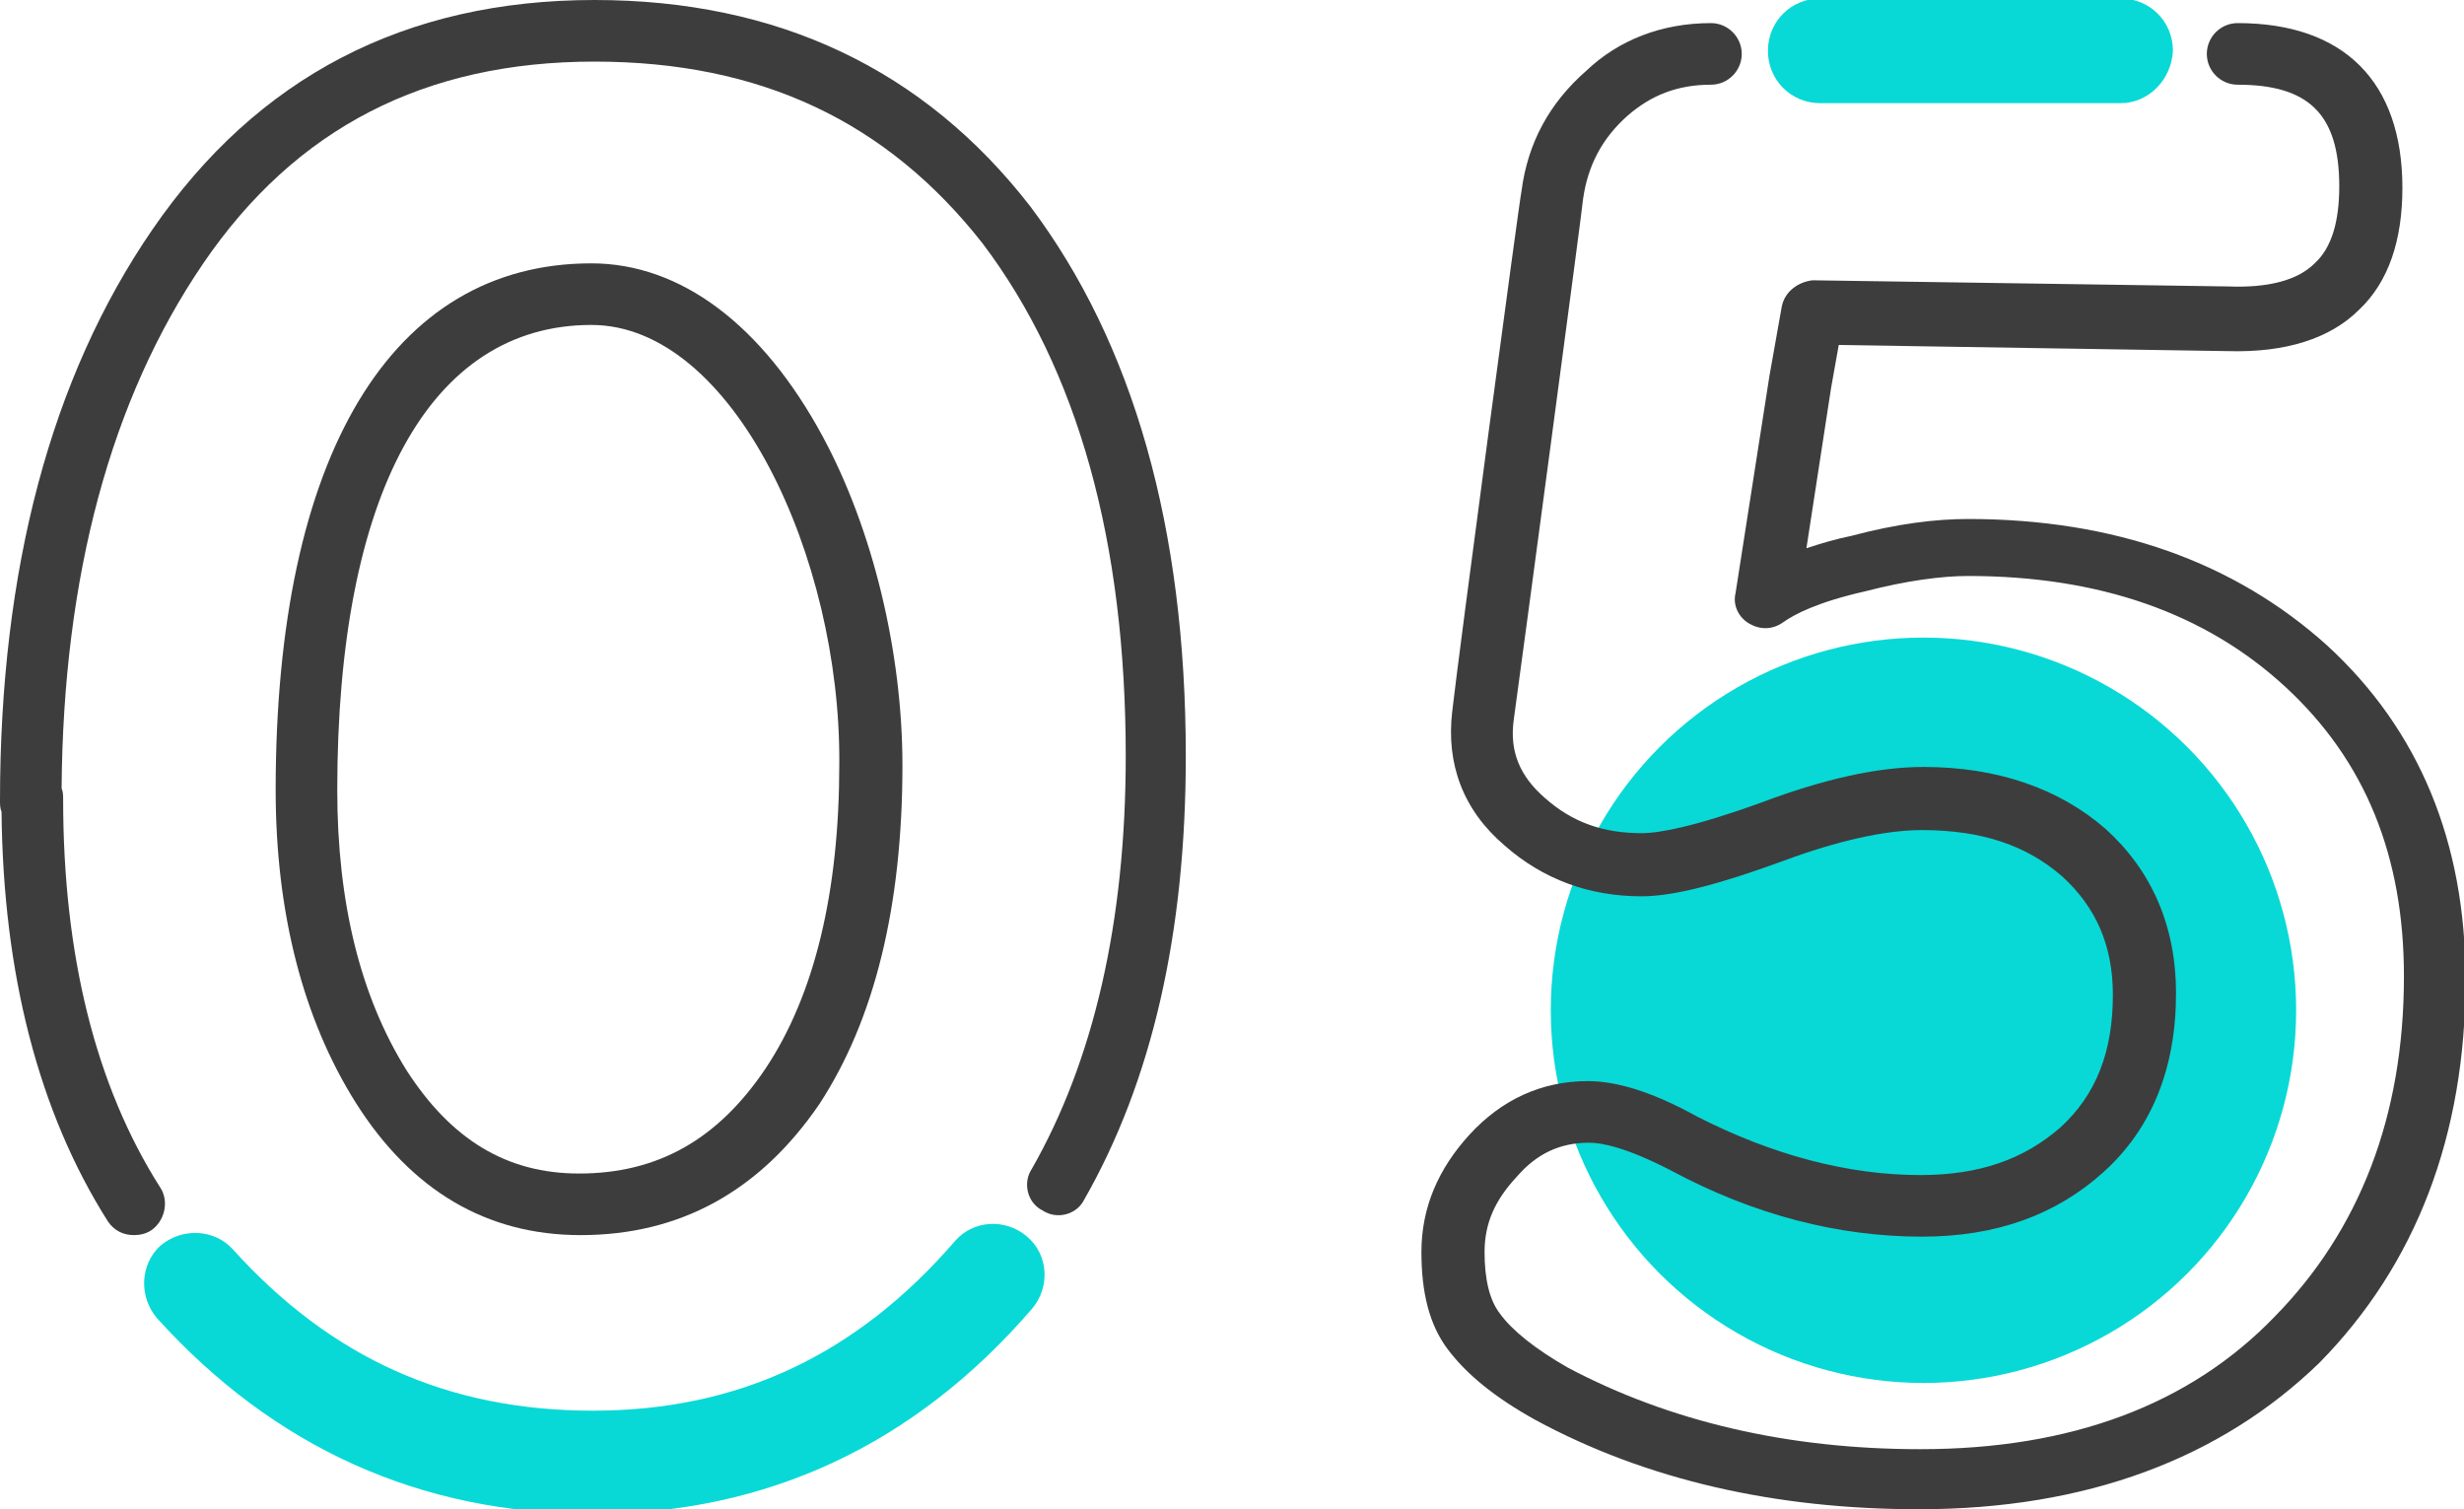
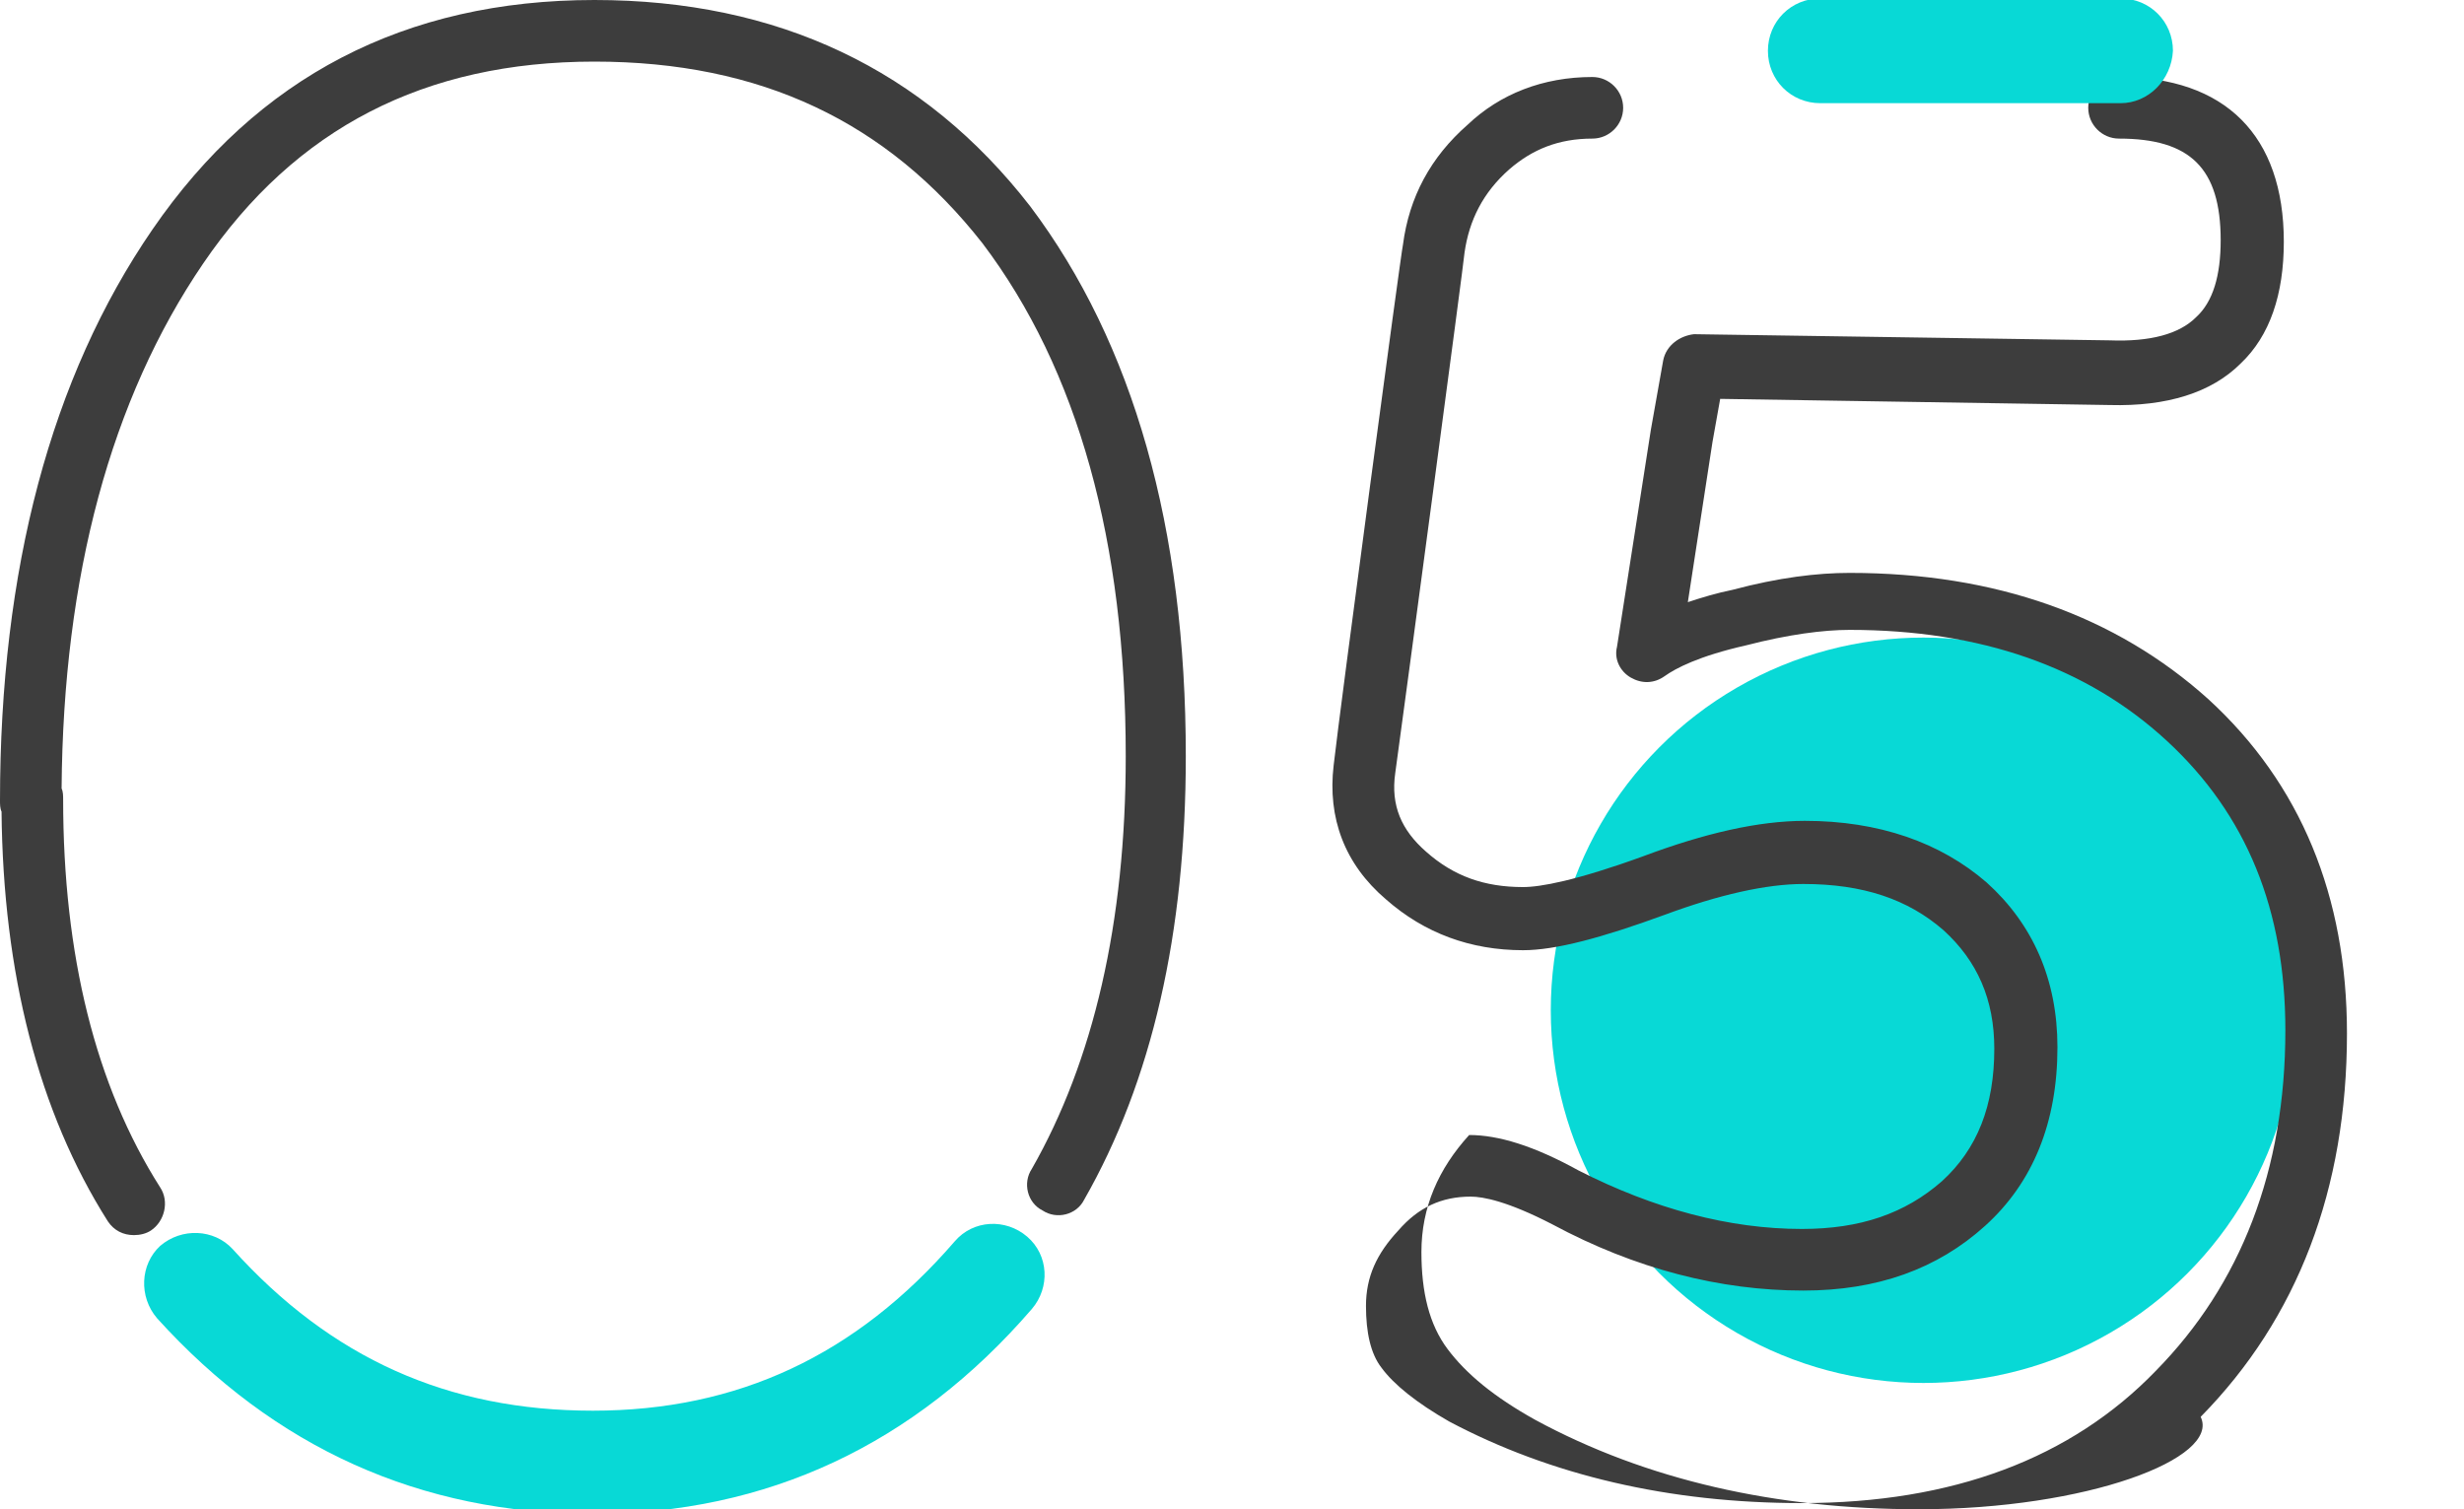
<svg xmlns="http://www.w3.org/2000/svg" id="Layer_1" x="0px" y="0px" viewBox="0 0 160 98" style="enable-background:new 0 0 160 98;" xml:space="preserve">
  <style type="text/css"> .st0{fill:#3D3D3D;} .st1{fill:#08D9D6;} </style>
  <g>
    <path class="st0" d="M8.7,80.2c-0.7,0-1.3-0.3-1.7-0.9c-4.5-7.1-6.8-16.1-6.9-26.6C0,52.5,0,52.2,0,52c0-15,3.3-27.5,9.9-37.1 C16.7,5,26.3,0,38.6,0C50.5,0,60,4.5,66.9,13.4C73.6,22.3,77,34.3,77,49.1c0,11.5-2.2,21.1-6.6,28.8c-0.5,1-1.8,1.3-2.7,0.7 c-1-0.5-1.3-1.8-0.7-2.7c4-7,6.1-16,6.1-26.8c0-13.9-3.1-25.1-9.3-33.3C57.6,7.9,49.4,4,38.6,4c-11,0-19.4,4.3-25.4,13.1 S4.1,37.4,4,51.2c0.1,0.2,0.1,0.5,0.1,0.7c0,10.1,2.1,18.6,6.3,25.2c0.6,0.9,0.3,2.2-0.6,2.8C9.5,80.1,9.1,80.2,8.7,80.2z" />
    <path class="st1" d="M38.5,98.3c-11.2,0-20.7-4.3-28.3-12.7c-1.2-1.4-1.1-3.5,0.2-4.7c1.4-1.2,3.5-1.1,4.7,0.2 c6.4,7.1,14,10.5,23.4,10.5S55.6,88,62,80.6c1.2-1.4,3.3-1.5,4.7-0.3c1.4,1.2,1.5,3.3,0.3,4.7C59.4,93.8,49.8,98.3,38.5,98.3z" />
-     <path class="st0" d="M37.7,80.2c-6.1,0-11-2.9-14.6-8.6c-3.4-5.4-5.2-12.3-5.2-20.3c0-21.7,7.5-34.2,20.5-34.2 c5.8,0,11.1,4,15,11.2c3.3,6.1,5.2,14.1,5.2,21.4c0,9.1-1.8,16.5-5.4,22C49.3,77.4,44.1,80.2,37.7,80.2z M38.4,21.1 c-10.5,0-16.5,11-16.5,30.2c0,7.3,1.5,13.4,4.5,18.2c2.9,4.5,6.5,6.7,11.2,6.7c5.1,0,9-2.2,12.1-6.8c3.2-4.8,4.8-11.5,4.8-19.8 C54.6,36.2,47.6,21.1,38.4,21.1z" />
  </g>
  <g>
    <circle class="st1" cx="124.9" cy="65.6" r="24.2" />
-     <path class="st0" d="M124.6,98c-9.3,0-17.7-1.9-24.9-5.8c-2.7-1.5-4.5-3-5.7-4.6s-1.7-3.7-1.7-6.3c0-2.9,1.1-5.4,3.1-7.6 c2.1-2.3,4.7-3.5,7.7-3.5c1.9,0,4.2,0.7,7.1,2.3c4.9,2.5,9.8,3.8,14.5,3.8c3.8,0,6.7-1,9.1-3.1c2.3-2.1,3.4-4.9,3.4-8.6 c0-3.2-1.1-5.7-3.3-7.7c-2.3-2-5.2-3-9.1-3c-2.4,0-5.5,0.7-9,2c-4.1,1.5-7.1,2.3-9.2,2.3c-3.4,0-6.4-1.1-8.9-3.3 c-2.7-2.3-3.8-5.3-3.4-8.7c0.4-3.6,4.4-33.5,4.5-33.8c0.4-3.1,1.8-5.7,4.2-7.8c2.1-2,4.9-3.1,8.1-3.1c1.1,0,2,0.9,2,2s-0.9,2-2,2 c-2.2,0-3.9,0.7-5.4,2c-1.7,1.5-2.6,3.3-2.9,5.4c0,0.3-4,30.2-4.5,33.8c-0.3,2.1,0.4,3.7,2,5.1c1.8,1.6,3.8,2.3,6.3,2.3 c1.1,0,3.4-0.4,7.8-2c4-1.5,7.5-2.3,10.5-2.3c4.8,0,8.8,1.4,11.8,4c3,2.7,4.6,6.3,4.6,10.7c0,4.9-1.6,8.8-4.7,11.6 c-3.1,2.8-7,4.2-11.8,4.2c-5.4,0-10.9-1.4-16.3-4.3c-2.9-1.5-4.5-1.8-5.3-1.8c-1.9,0-3.4,0.7-4.7,2.2c-1.4,1.5-2.1,3-2.1,4.9 c0,1.7,0.3,3.1,1,4c0.8,1.1,2.3,2.3,4.4,3.5c6.6,3.5,14.3,5.3,22.9,5.3c9.8,0,17.5-2.9,23-8.6c5.5-5.6,8.4-13,8.4-22.1 c0-7.8-2.5-14-7.7-18.8s-12.1-7.2-20.6-7.2c-1.7,0-4,0.3-6.7,1c-3.1,0.7-4.6,1.5-5.3,2c-0.7,0.5-1.5,0.5-2.2,0.1s-1.1-1.2-0.9-2 l2.2-14.1l0.8-4.5c0.2-1,1.1-1.6,2-1.7l27,0.4c2.6,0.1,4.5-0.4,5.6-1.5c1.1-1,1.6-2.7,1.6-5c0-4.7-2-6.6-6.6-6.6c-1.1,0-2-0.9-2-2 s0.9-2,2-2c6.9,0,10.7,3.8,10.7,10.7c0,3.4-0.9,6.1-2.8,7.9c-1.9,1.9-4.8,2.8-8.5,2.7l-25.3-0.4l-0.5,2.8l-1.6,10.4 c0.9-0.3,1.9-0.6,2.9-0.8c3-0.8,5.5-1.1,7.6-1.1c9.5,0,17.3,2.8,23.3,8.2c6,5.5,9,12.8,9,21.7c0,10.1-3.2,18.5-9.5,24.9 C144.2,94.7,135.5,98,124.6,98z" />
+     <path class="st0" d="M124.6,98c-9.3,0-17.7-1.9-24.9-5.8c-2.7-1.5-4.5-3-5.7-4.6s-1.7-3.7-1.7-6.3c0-2.9,1.1-5.4,3.1-7.6 c1.9,0,4.2,0.7,7.1,2.3c4.9,2.5,9.8,3.8,14.5,3.8c3.8,0,6.7-1,9.1-3.1c2.3-2.1,3.4-4.9,3.4-8.6 c0-3.2-1.1-5.7-3.3-7.7c-2.3-2-5.2-3-9.1-3c-2.4,0-5.5,0.7-9,2c-4.1,1.5-7.1,2.3-9.2,2.3c-3.4,0-6.4-1.1-8.9-3.3 c-2.7-2.3-3.8-5.3-3.4-8.7c0.4-3.6,4.4-33.5,4.5-33.8c0.4-3.1,1.8-5.7,4.2-7.8c2.1-2,4.9-3.1,8.1-3.1c1.1,0,2,0.9,2,2s-0.9,2-2,2 c-2.2,0-3.9,0.7-5.4,2c-1.7,1.5-2.6,3.3-2.9,5.4c0,0.3-4,30.2-4.5,33.8c-0.3,2.1,0.4,3.7,2,5.1c1.8,1.6,3.8,2.3,6.3,2.3 c1.1,0,3.4-0.4,7.8-2c4-1.5,7.5-2.3,10.5-2.3c4.8,0,8.8,1.4,11.8,4c3,2.7,4.6,6.3,4.6,10.7c0,4.9-1.6,8.8-4.7,11.6 c-3.1,2.8-7,4.2-11.8,4.2c-5.4,0-10.9-1.4-16.3-4.3c-2.9-1.5-4.5-1.8-5.3-1.8c-1.9,0-3.4,0.7-4.7,2.2c-1.4,1.5-2.1,3-2.1,4.9 c0,1.7,0.3,3.1,1,4c0.8,1.1,2.3,2.3,4.4,3.5c6.6,3.5,14.3,5.3,22.9,5.3c9.8,0,17.5-2.9,23-8.6c5.5-5.6,8.4-13,8.4-22.1 c0-7.8-2.5-14-7.7-18.8s-12.1-7.2-20.6-7.2c-1.7,0-4,0.3-6.7,1c-3.1,0.7-4.6,1.5-5.3,2c-0.7,0.5-1.5,0.5-2.2,0.1s-1.1-1.2-0.9-2 l2.2-14.1l0.8-4.5c0.2-1,1.1-1.6,2-1.7l27,0.4c2.6,0.1,4.5-0.4,5.6-1.5c1.1-1,1.6-2.7,1.6-5c0-4.7-2-6.6-6.6-6.6c-1.1,0-2-0.9-2-2 s0.9-2,2-2c6.9,0,10.7,3.8,10.7,10.7c0,3.4-0.9,6.1-2.8,7.9c-1.9,1.9-4.8,2.8-8.5,2.7l-25.3-0.4l-0.5,2.8l-1.6,10.4 c0.9-0.3,1.9-0.6,2.9-0.8c3-0.8,5.5-1.1,7.6-1.1c9.5,0,17.3,2.8,23.3,8.2c6,5.5,9,12.8,9,21.7c0,10.1-3.2,18.5-9.5,24.9 C144.2,94.7,135.5,98,124.6,98z" />
    <path class="st1" d="M137.7,6.7h-19.5c-1.9,0-3.4-1.5-3.4-3.4s1.5-3.4,3.4-3.4h19.5c1.9,0,3.4,1.5,3.4,3.4 C141,5.2,139.5,6.7,137.7,6.7z" />
  </g>
</svg>